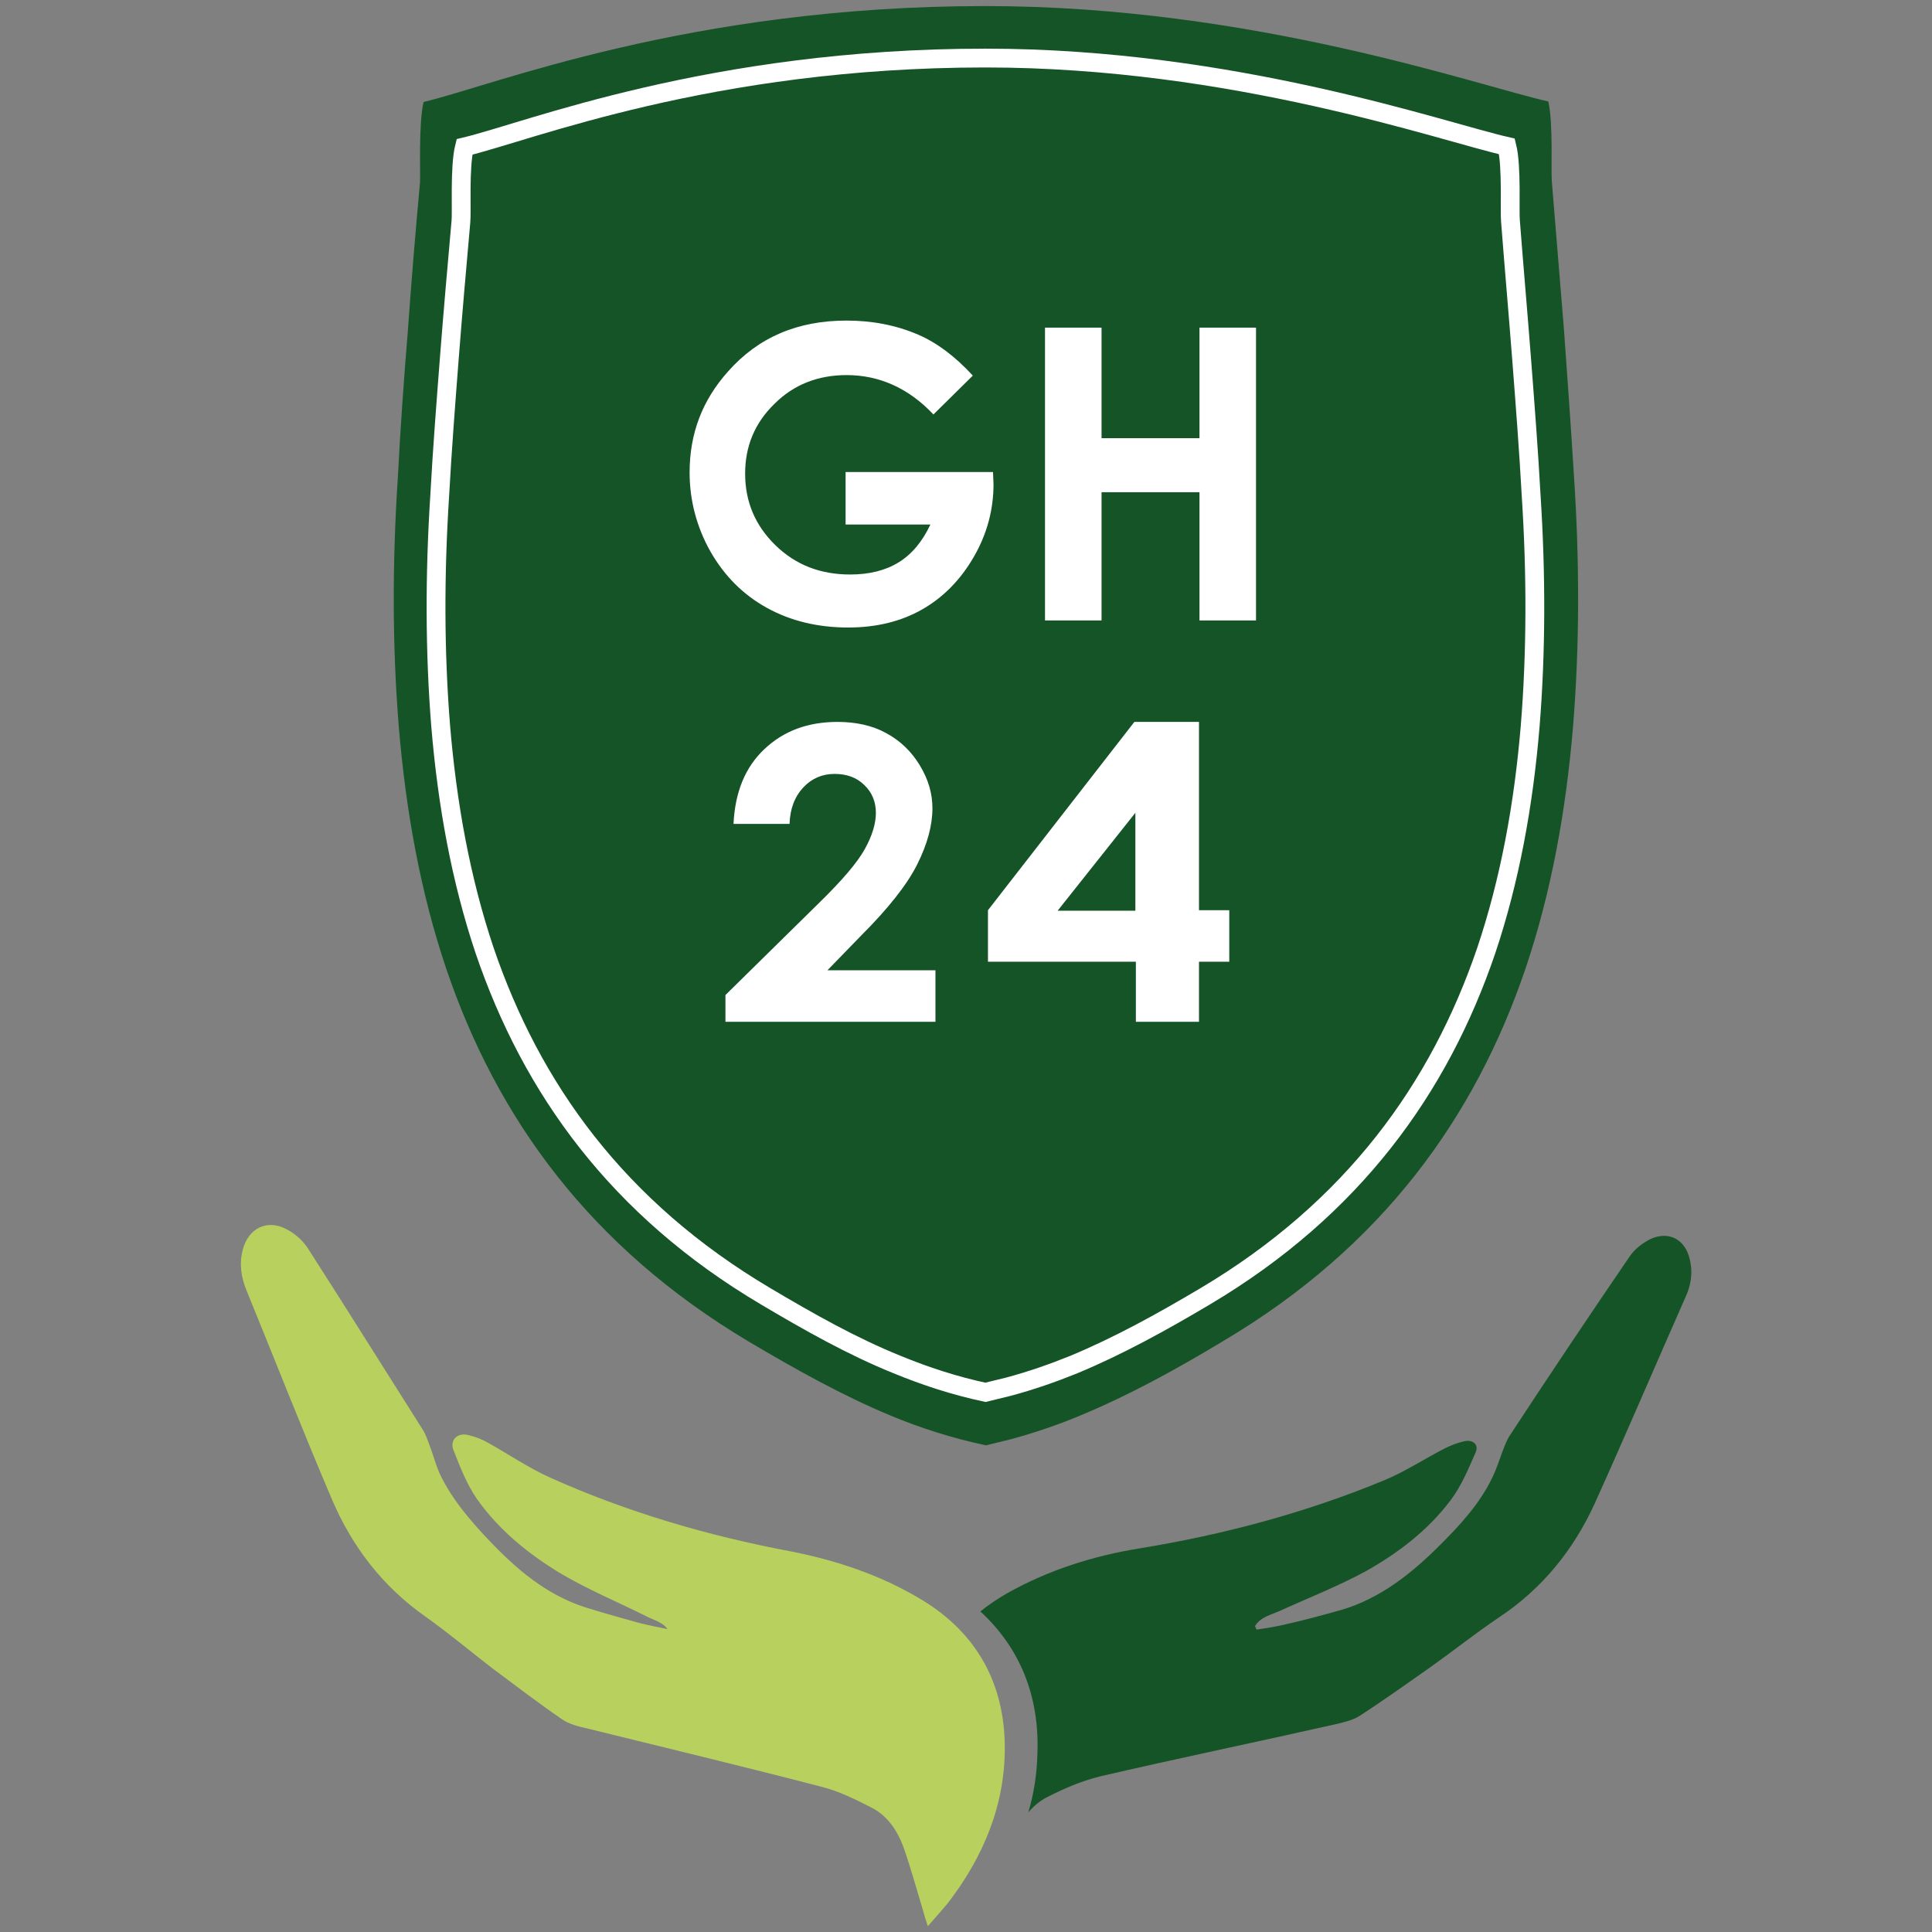
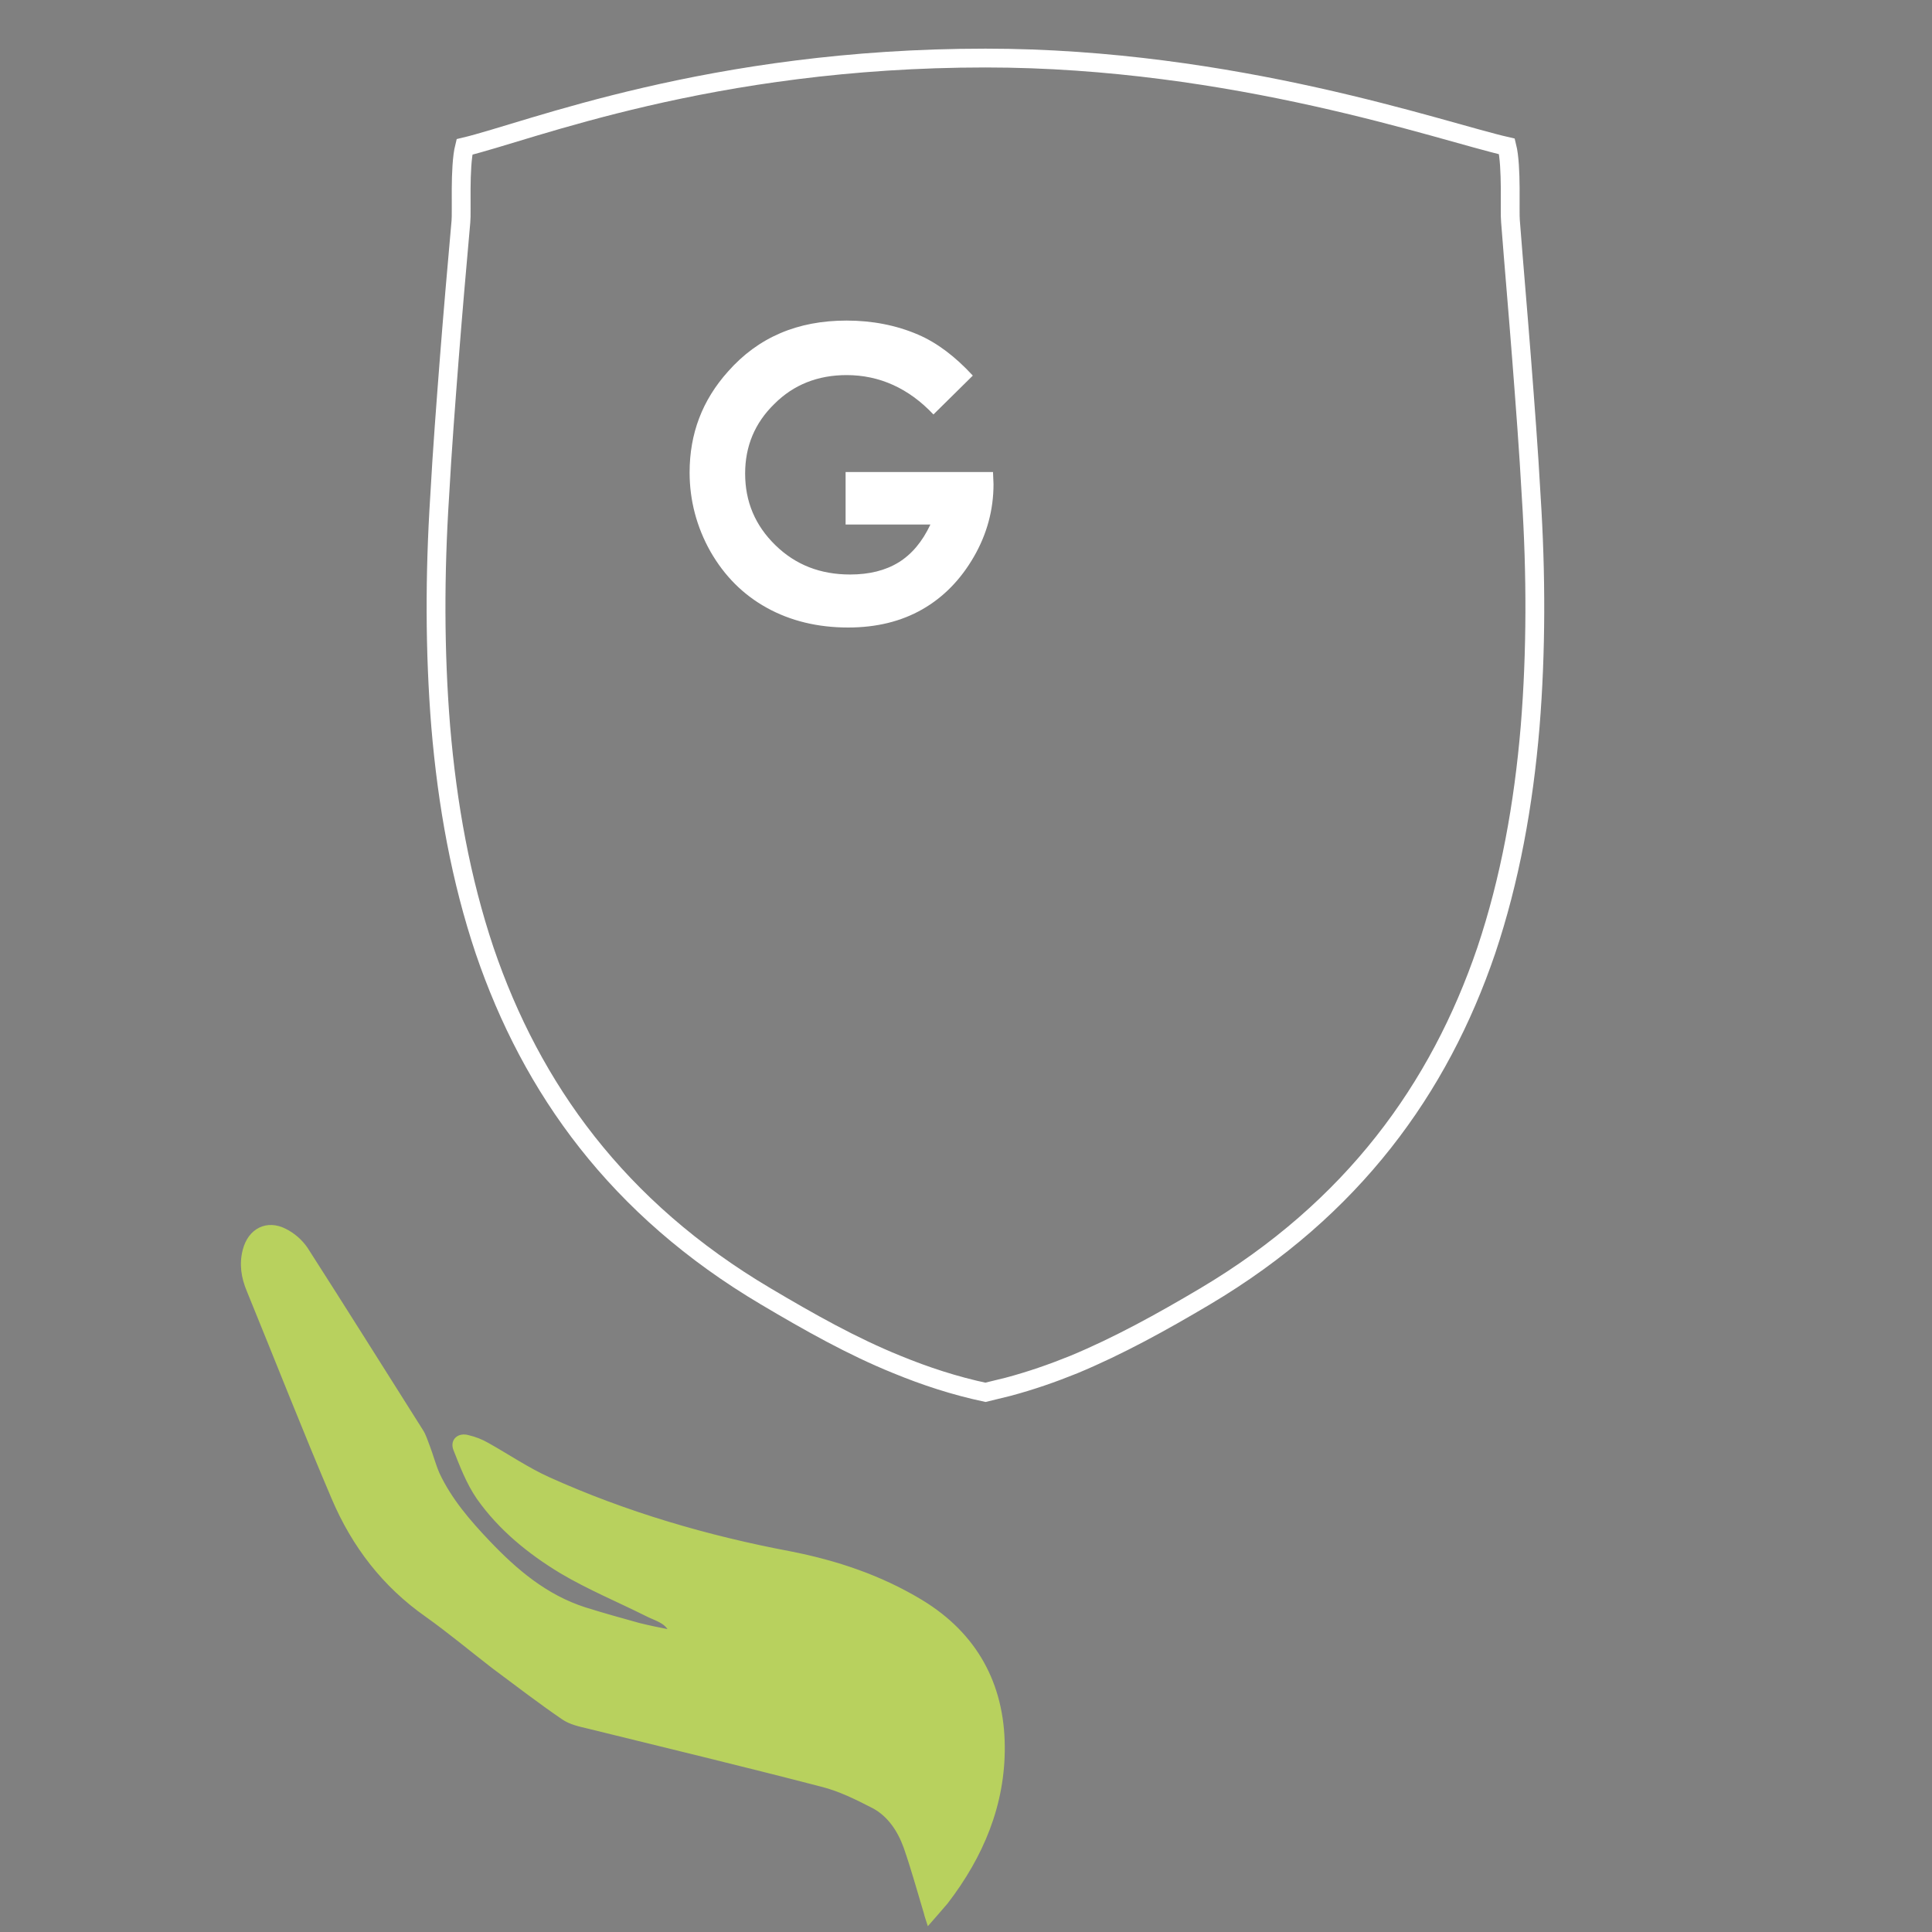
<svg xmlns="http://www.w3.org/2000/svg" version="1.0" id="Ebene_1" x="0px" y="0px" viewBox="0 0 382.7 382.7" style="enable-background:new 0 0 382.7 382.7;" xml:space="preserve">
  <rect x="0" y="0" width="382.7" height="382.7" fill="#808080" stroke="none" />
  <style type="text/css">
	.st0{fill:#B8D15E;stroke:#B8D15E;stroke-width:1.063;stroke-miterlimit:10;}
	.st1{fill:#155427;}
	.st2{fill:none;stroke:#FFFFFF;stroke-width:3.727;stroke-miterlimit:10;}
	.st3{fill:#FFFFFF;}
</style>
  <g>
    <g>
      <g>
        <path class="st0" d="M132.5,323.3c-2-0.4-4-0.8-6-1.3c-3.6-1-7.2-2-10.7-3.1c-7.8-2.5-13.8-7.6-19.3-13.4     c-3.8-4-7.5-8.3-9.9-13.4c-0.8-1.8-1.3-3.8-2-5.6c-0.4-1-0.7-2.1-1.3-3c-7.6-12-15.1-24-22.8-36c-1-1.5-2.5-2.8-4.1-3.6     c-3.5-1.8-6.8-0.1-7.8,3.8c-0.7,2.7-0.3,5.3,0.8,7.9c5.6,13.7,11,27.5,16.8,41.1c4,9.4,10,17.2,18.4,23.1     c4.5,3.2,8.8,6.8,13.2,10.2c4.6,3.4,9.1,6.9,13.8,10.1c1.4,1,3.3,1.4,5,1.8c15.4,3.8,30.8,7.5,46.2,11.5c3.6,0.9,7,2.6,10.3,4.3     c3.2,1.7,5.2,4.8,6.4,8.1c1.5,4.3,2.7,8.7,4,13c0.1,0.4,0.2,0.8,0.5,1.7c1.3-1.5,2.3-2.6,3.3-3.8c7-9.1,11.3-19.3,11.2-30.8     c-0.1-12.2-5.4-22-16.1-28.5c-8.1-4.9-16.8-7.8-26-9.6c-16.4-3.1-32.5-7.8-47.8-14.7c-4.2-1.9-8-4.5-12.1-6.8     c-1.2-0.7-2.5-1.2-3.8-1.5c-1.7-0.5-3,0.6-2.4,2.2c1.3,3.3,2.6,6.7,4.6,9.6c4.3,6.1,10.1,10.8,16.4,14.6     c5.4,3.2,11.2,5.6,16.8,8.4c1.7,0.9,3.8,1.3,4.8,3.2C132.7,322.8,132.6,323,132.5,323.3z" />
        <g>
-           <path class="st1" d="M334.7,249.4c-0.9-3.9-4.1-5.6-7.7-4c-1.6,0.8-3.2,2-4.2,3.5c-8,11.7-15.9,23.5-23.7,35.4      c-0.6,0.9-1,2-1.4,3c-0.7,1.9-1.3,3.8-2.2,5.6c-2.5,5.1-6.3,9.2-10.2,13.1c-5.6,5.6-11.8,10.6-19.6,12.9c-3.6,1-7.2,2-10.8,2.8      c-2,0.5-4,0.8-6,1.1c-0.1-0.2-0.2-0.5-0.3-0.7c1.1-1.8,3.1-2.2,4.9-3c5.7-2.6,11.6-4.9,17.1-7.9c6.4-3.6,12.3-8.1,16.8-14.1      c2.1-2.8,3.5-6.2,4.9-9.4c0.7-1.6-0.6-2.6-2.3-2.2c-1.3,0.3-2.6,0.8-3.8,1.4c-4.1,2.1-8,4.7-12.2,6.4      c-15.5,6.4-31.7,10.7-48.2,13.4c-9.3,1.5-18.1,4.3-26.3,8.9c-1.9,1.1-3.7,2.3-5.3,3.6c7.9,7.3,11.7,16.8,11.3,28.1      c-0.1,4.1-0.7,8-1.8,11.7c1-1.2,2.3-2.3,3.7-3c3.3-1.7,6.8-3.2,10.4-4.1c15.5-3.6,31-6.8,46.5-10.3c1.7-0.4,3.6-0.8,5-1.7      c4.8-3.1,9.4-6.4,14.1-9.7c4.5-3.2,8.9-6.7,13.5-9.8c8.6-5.7,14.8-13.4,19-22.6c6.1-13.5,11.9-27.1,17.9-40.7      C334.9,254.8,335.4,252.2,334.7,249.4z" />
-         </g>
+           </g>
      </g>
-       <path class="st1" d="M195.2,1.2L195.2,1.2c-58.9,0-97.6,15.8-111.3,19c-1,4.3-0.6,14-0.7,15.9c-0.9,9.8-1.7,19.5-2.4,29.3    c-0.8,9.8-1.5,19.5-2,29.3c-1.1,16.8-1.1,33.3,0.2,49.3c1.4,16.7,4.3,32.8,9.4,47.9c10,29.5,28.4,55.1,60,73.9    c9.3,5.5,18.4,10.6,28,14.6c6,2.5,12.3,4.5,18.9,5.9l4.9-1.2c4.8-1.3,9.5-2.9,14-4.8c9.6-4,18.7-9,28-14.6    c31.6-18.7,50-44.4,60-73.9c5.1-15.1,8-31.2,9.4-47.9c1.3-16,1.3-32.6,0.2-49.3c-0.6-9.8-1.3-19.5-2-29.3    c-0.8-9.8-1.6-19.5-2.4-29.3c-0.2-1.9,0.3-11.6-0.7-15.9C292.8,17,248.3,1.2,195.2,1.2L195.2,1.2L195.2,1.2z" />
      <path class="st2" d="M195.2,11.5L195.2,11.5c-54.6,0-90.5,14.6-103.2,17.6c-1,4-0.5,13-0.7,14.8C90.5,52.9,89.7,62,89,71    c-0.7,9.1-1.4,18.1-1.9,27.2c-1,15.5-1,30.9,0.2,45.7c1.3,15.5,4,30.4,8.7,44.4c9.3,27.3,26.3,51.1,55.7,68.5    c8.6,5.1,17.1,9.9,26,13.5c5.6,2.3,11.4,4.2,17.5,5.5l4.5-1.1c4.5-1.2,8.8-2.7,13-4.4c8.9-3.7,17.4-8.4,26-13.5    c29.3-17.4,46.4-41.2,55.7-68.5c4.7-14,7.4-28.9,8.7-44.4c1.2-14.8,1.2-30.2,0.2-45.7c-0.5-9.1-1.2-18.1-1.9-27.2    c-0.7-9.1-1.5-18.1-2.2-27.2c-0.2-1.8,0.3-10.8-0.7-14.8C285.7,26.1,244.4,11.5,195.2,11.5L195.2,11.5L195.2,11.5z" />
    </g>
    <g>
      <path class="st3" d="M192.7,74.4l-7.8,7.7c-4.9-5.2-10.7-7.8-17.2-7.8c-5.7,0-10.5,1.9-14.3,5.7c-3.9,3.8-5.8,8.4-5.8,13.8    c0,5.6,2,10.3,6,14.2s8.9,5.8,14.8,5.8c3.8,0,7-0.8,9.6-2.4c2.6-1.6,4.7-4.1,6.3-7.5h-16.8V93.5h29.2l0.1,2.4    c0,5.1-1.3,9.9-3.9,14.4c-2.6,4.5-6,8-10.2,10.4c-4.2,2.4-9.1,3.6-14.7,3.6c-6,0-11.4-1.3-16.1-3.9c-4.7-2.6-8.4-6.3-11.2-11.2    c-2.7-4.8-4.1-10.1-4.1-15.6c0-7.7,2.5-14.3,7.6-20c6-6.8,13.8-10.1,23.5-10.1c5,0,9.8,0.9,14.2,2.8    C185.6,67.9,189.2,70.6,192.7,74.4z" />
-       <path class="st3" d="M207,64.9h11.2v21.9h19.4V64.9h11.2v58h-11.2V97.5h-19.4v25.4H207V64.9z" />
-       <path class="st3" d="M156.4,163.2h-11.1c0.3-6.3,2.3-11.2,6.1-14.8c3.8-3.6,8.6-5.4,14.5-5.4c3.6,0,6.9,0.7,9.6,2.2    c2.8,1.5,5,3.6,6.7,6.4s2.5,5.6,2.5,8.5c0,3.4-1,7.1-3,11.1c-2,4-5.7,8.7-11.1,14.1l-6.7,6.9h21.4v10.2h-41.6v-5.3l18.6-18.3    c4.5-4.4,7.5-7.9,9-10.6c1.5-2.7,2.2-5.1,2.2-7.2c0-2.2-0.8-4.1-2.3-5.5c-1.5-1.5-3.5-2.2-5.9-2.2c-2.4,0-4.5,0.9-6.1,2.6    C157.4,157.8,156.5,160.2,156.4,163.2z" />
-       <path class="st3" d="M224.7,143h12.8v37.3h6v10.2h-6v11.9h-12.5v-11.9h-29.3v-10.2L224.7,143z M224.9,180.4v-19.4l-15.4,19.4    H224.9z" />
    </g>
  </g>
</svg>